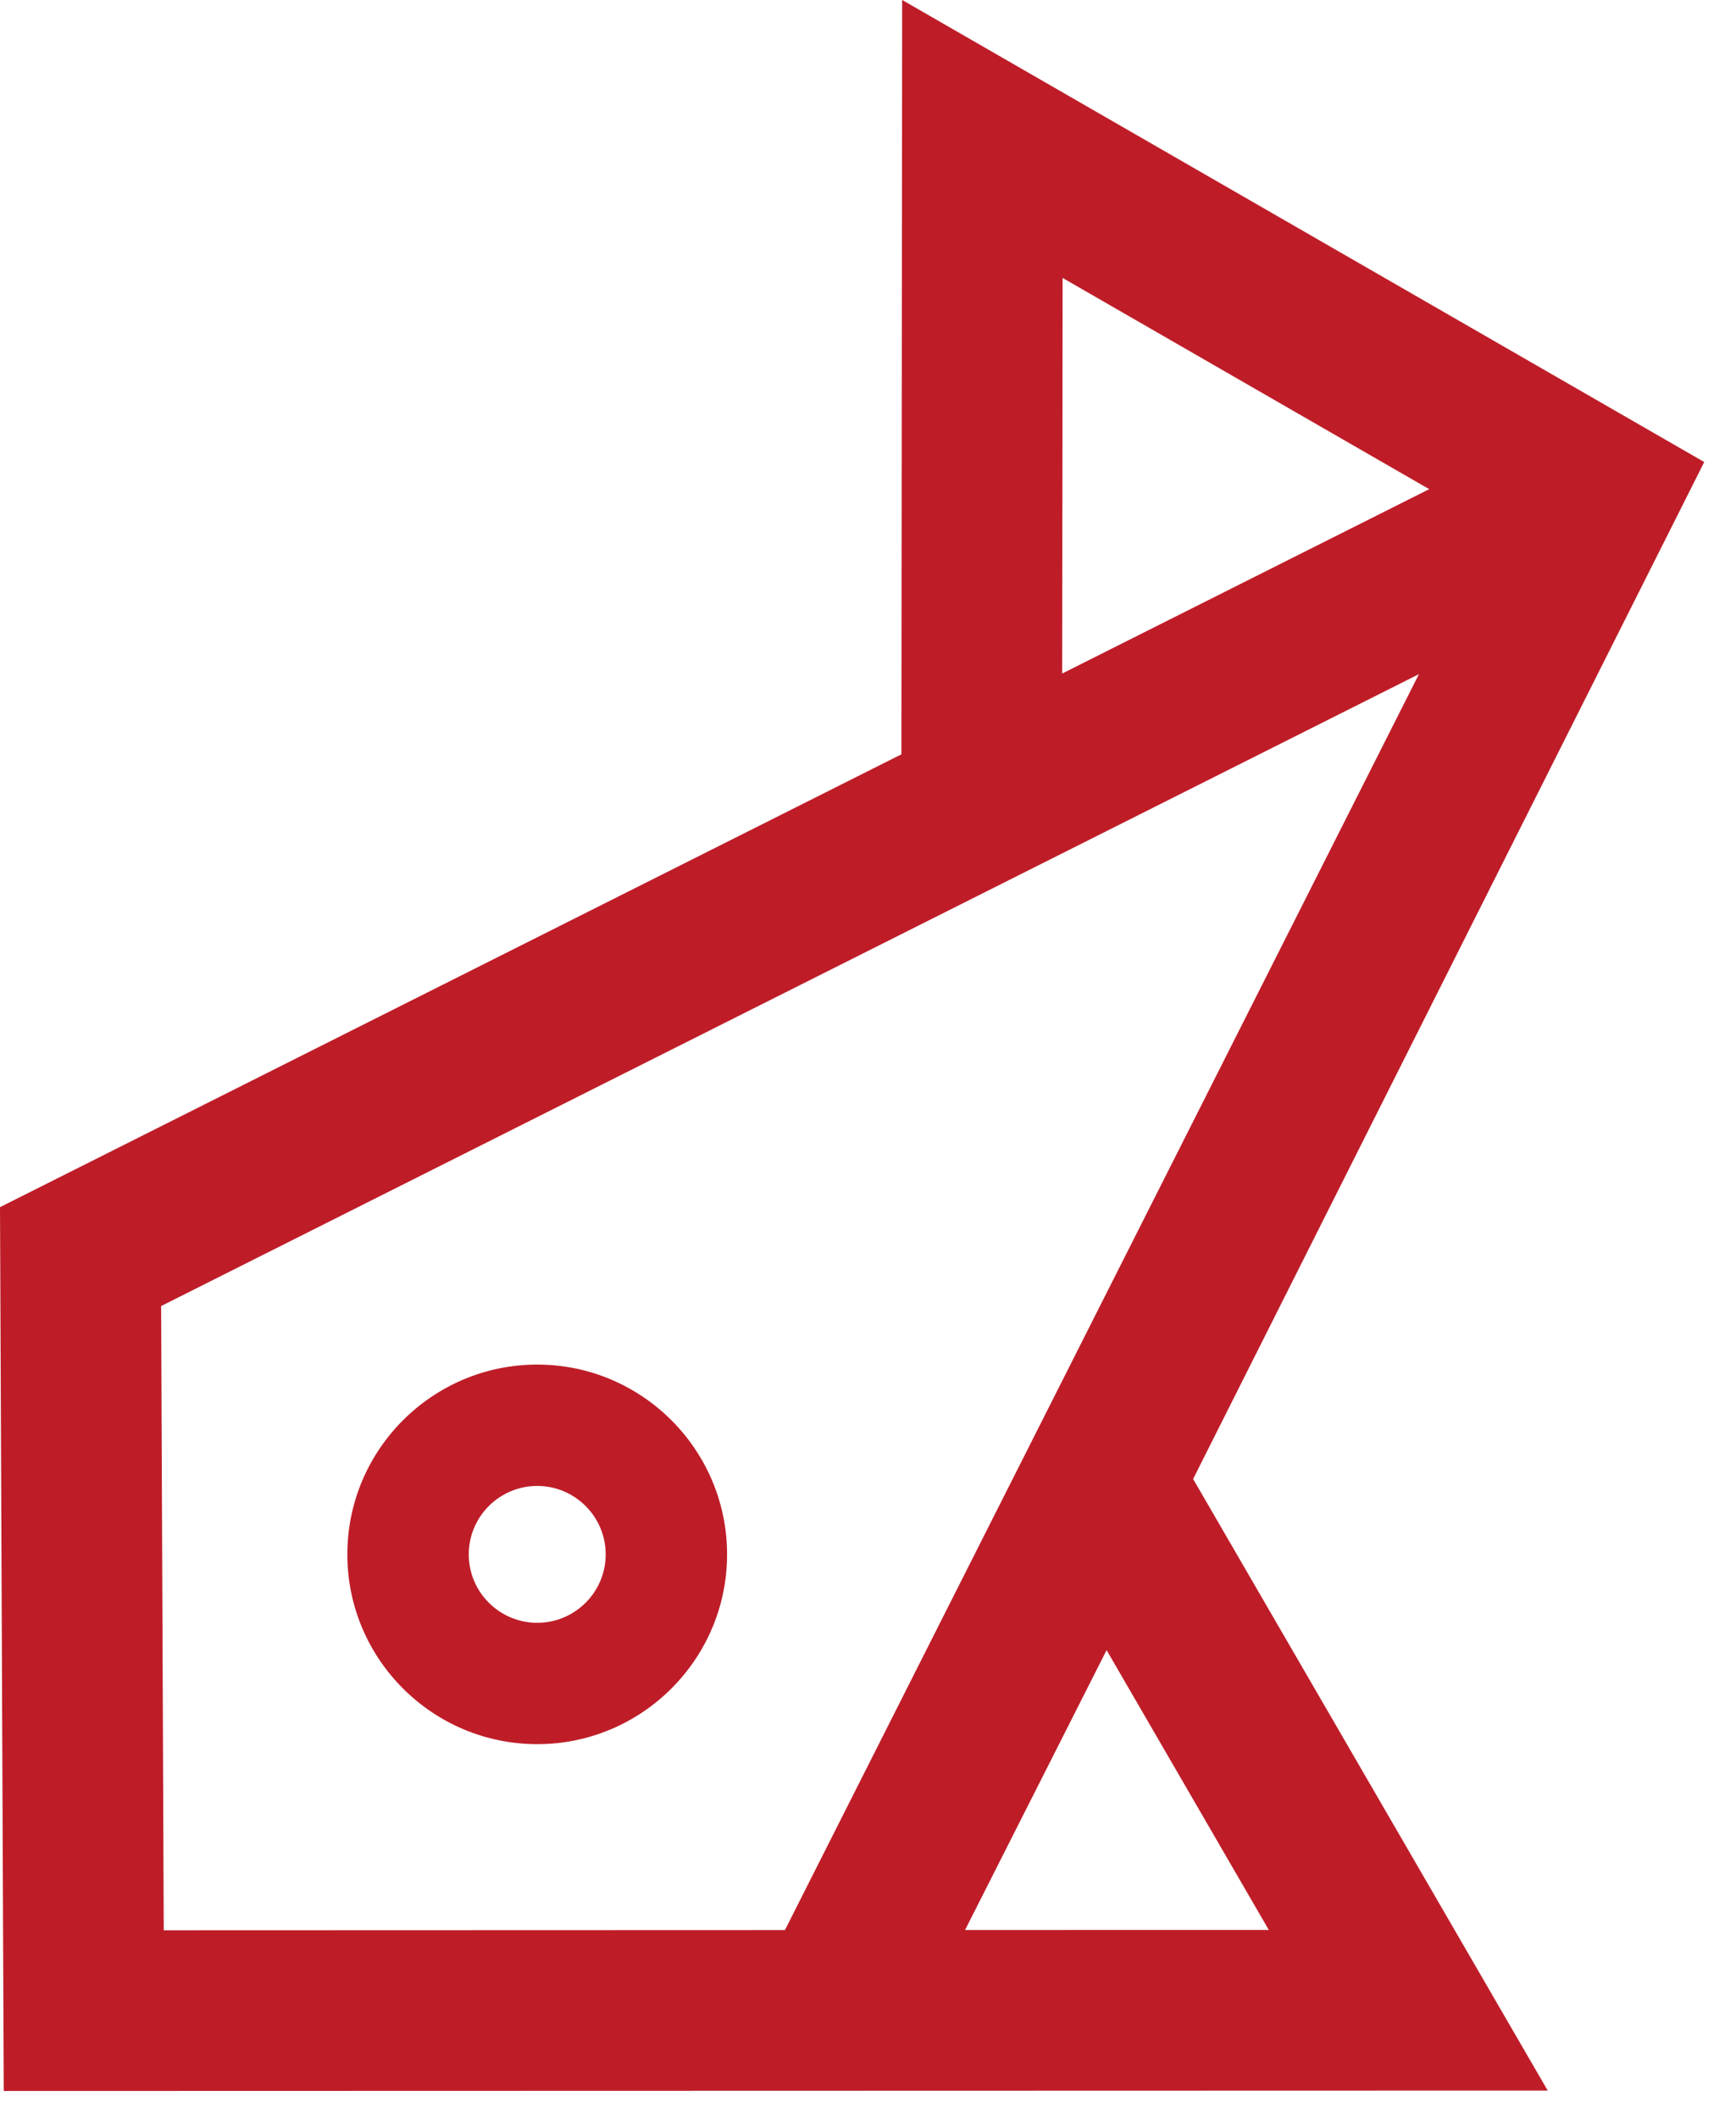
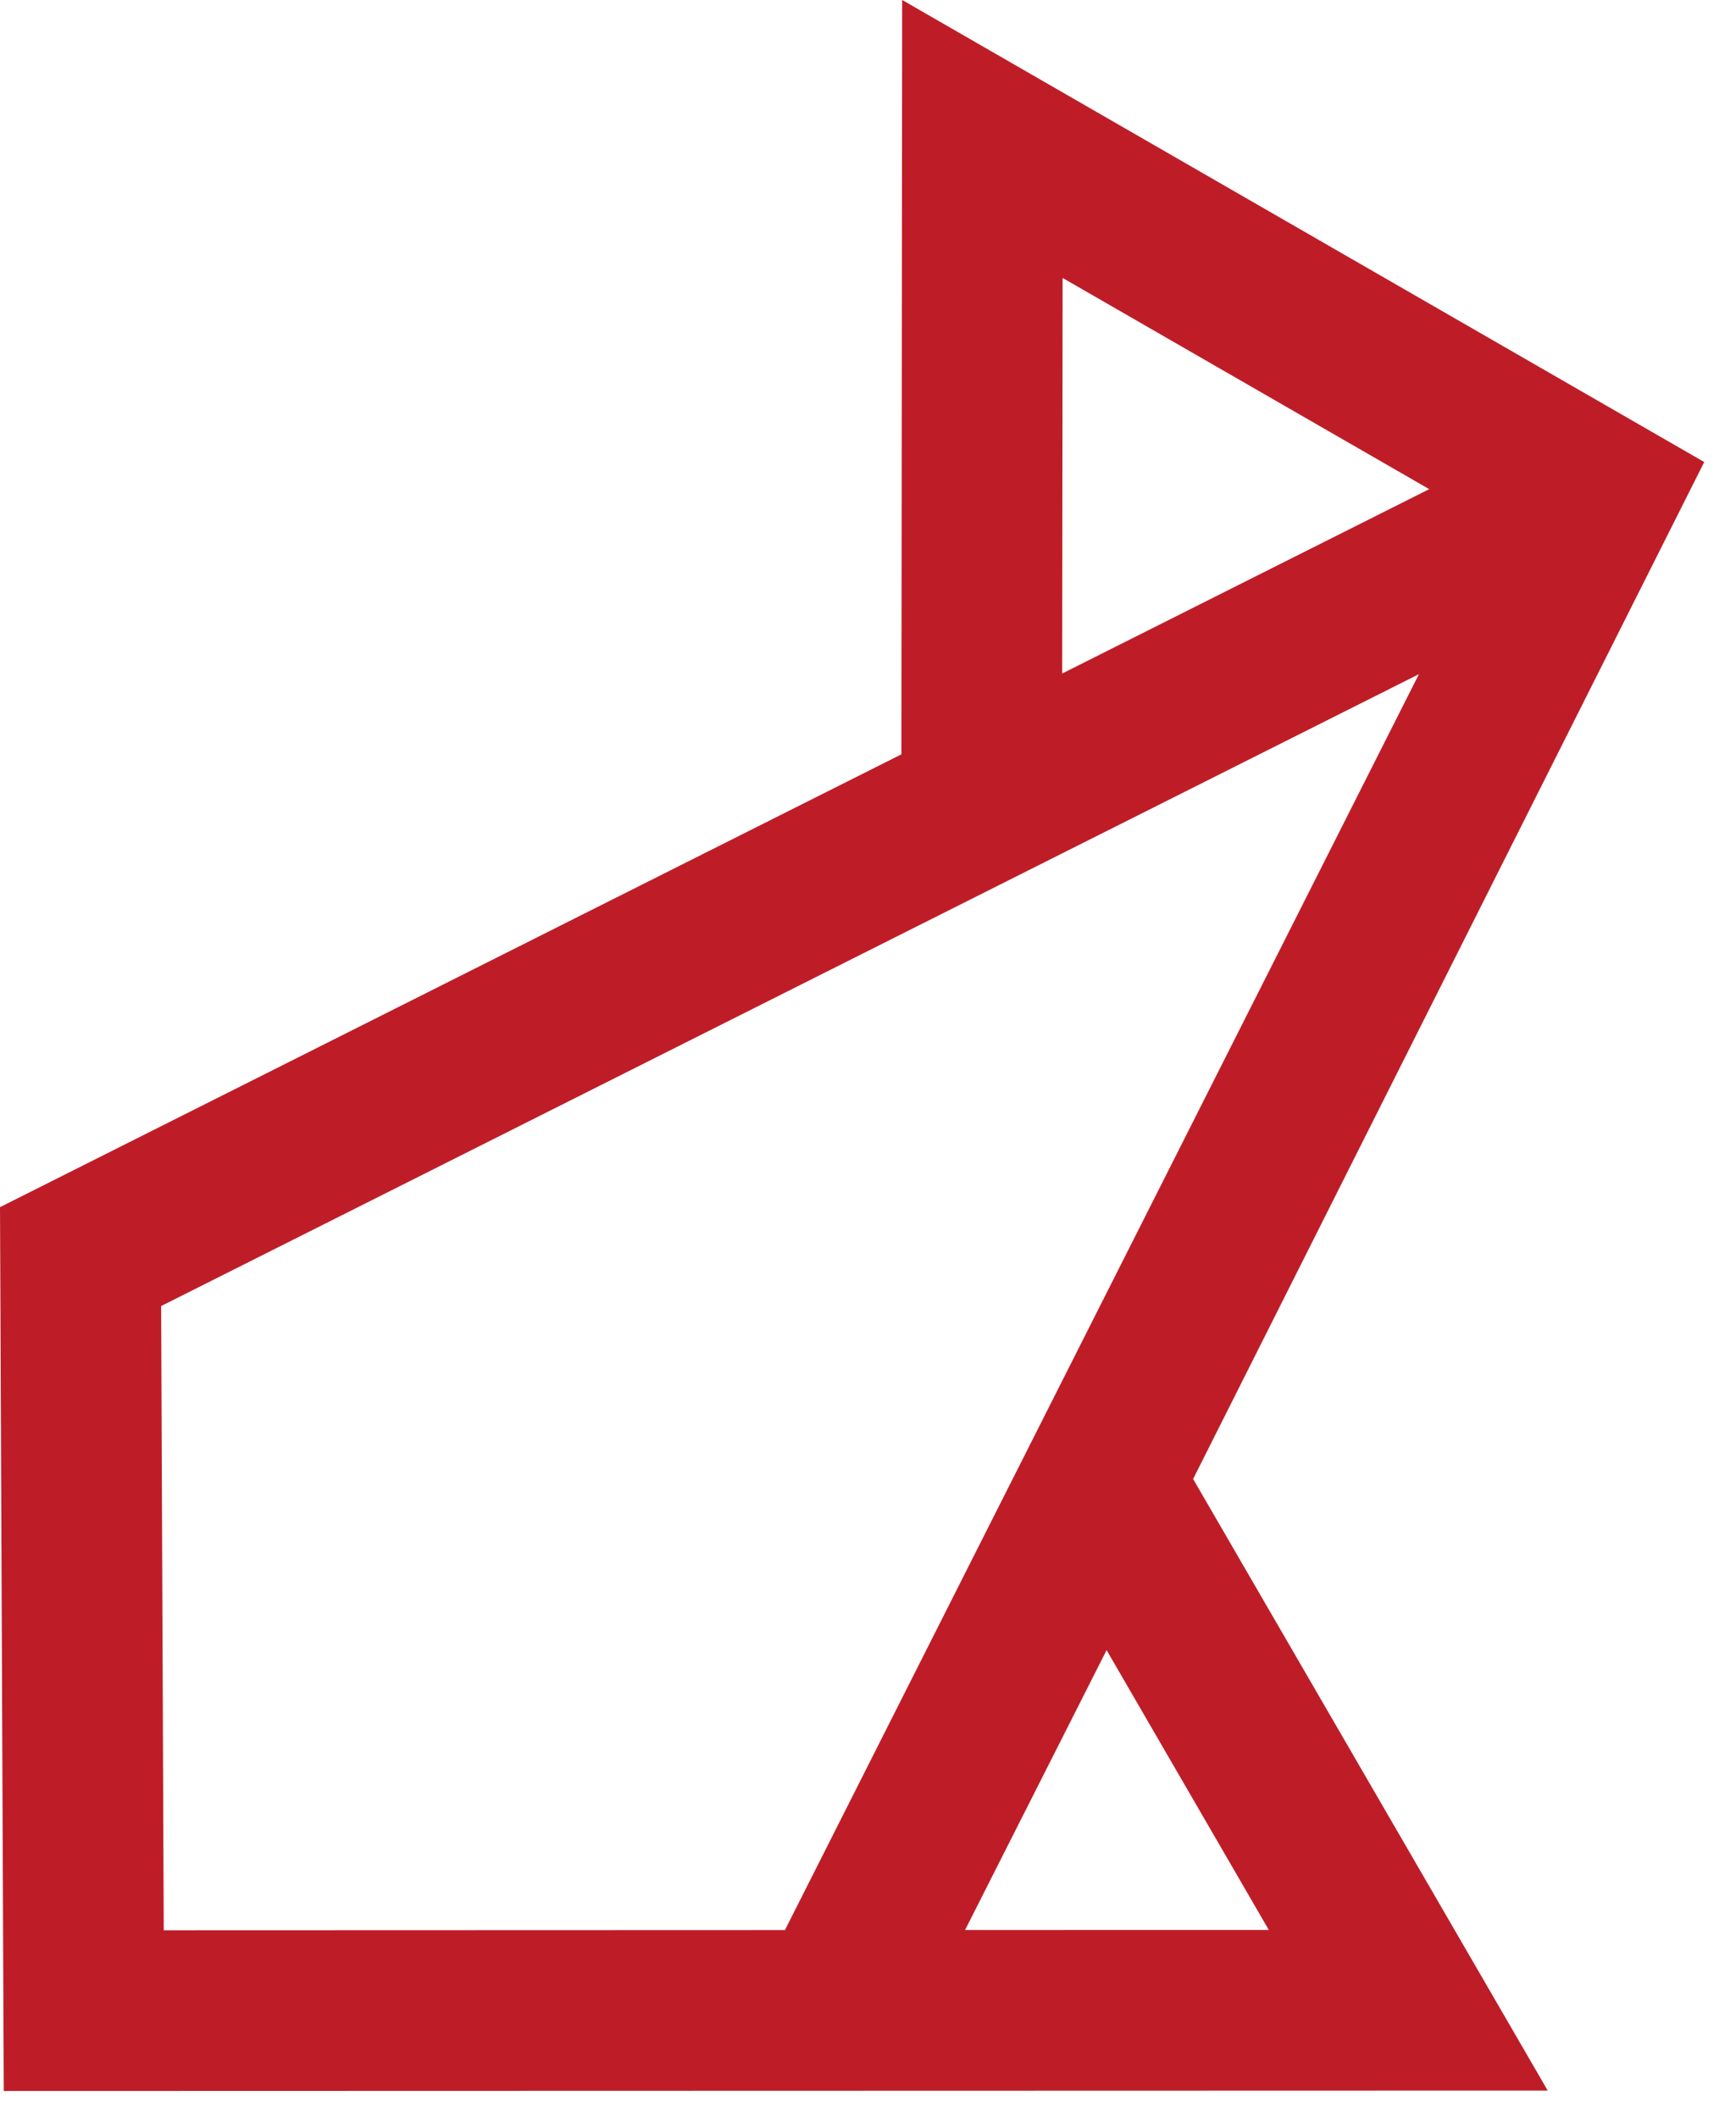
<svg xmlns="http://www.w3.org/2000/svg" width="50" height="61" viewBox="0 0 50 61" fill="none">
  <path d="M31.872 47.525L36.544 55.584L27.796 55.585L31.872 47.525ZM4.641 37.615L40.868 19.416L22.608 55.587L4.716 55.593L4.641 37.615ZM41.164 14.088L30.593 19.398L30.605 8.005L41.164 14.088ZM34.364 42.596L49.085 13.307L25.984 -0.001L25.962 21.725L-0 34.767L0.108 60.222L44.577 60.21L34.364 42.596Z" fill="#BE1D28" />
-   <path d="M15.473 46.738C14.387 46.738 13.501 45.854 13.501 44.768C13.501 43.681 14.387 42.796 15.473 42.796C16.56 42.796 17.445 43.681 17.445 44.768C17.445 45.854 16.56 46.738 15.473 46.738ZM15.473 39.301C12.457 39.301 10.004 41.753 10.004 44.768C10.004 47.782 12.457 50.233 15.473 50.233C18.488 50.233 20.941 47.782 20.941 44.768C20.941 41.753 18.488 39.301 15.473 39.301Z" fill="#BE1D28" />
</svg>